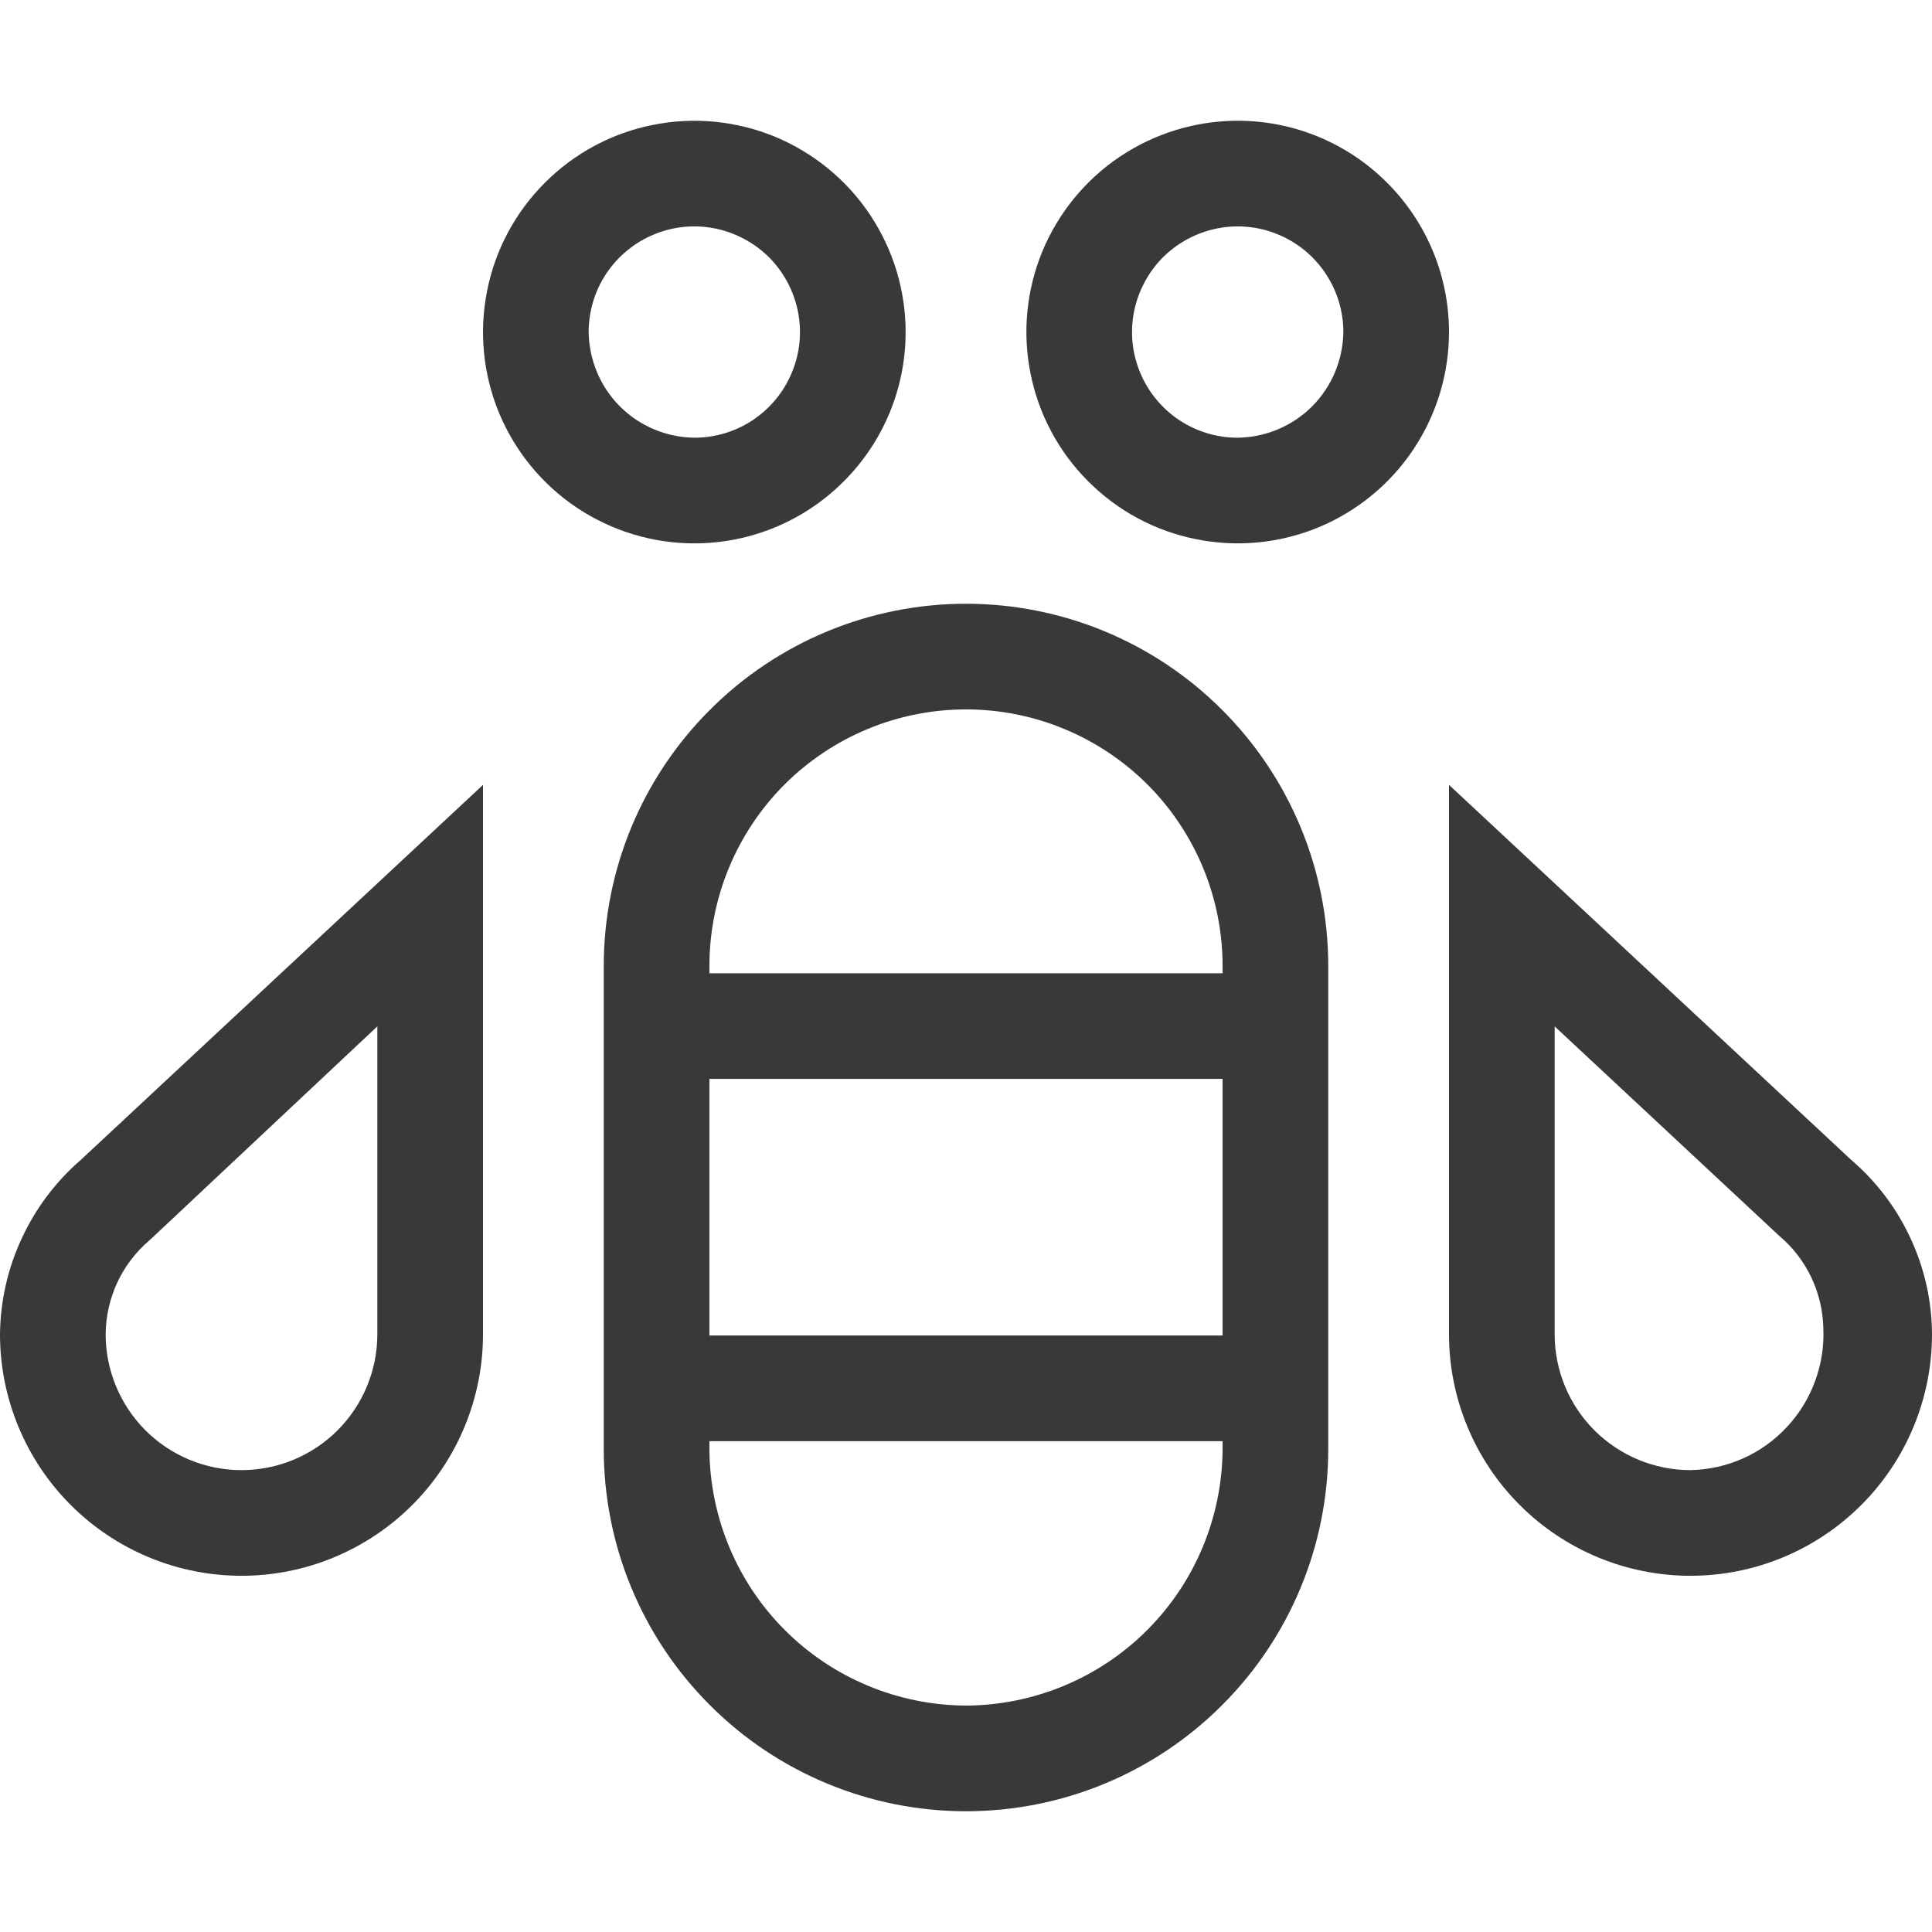
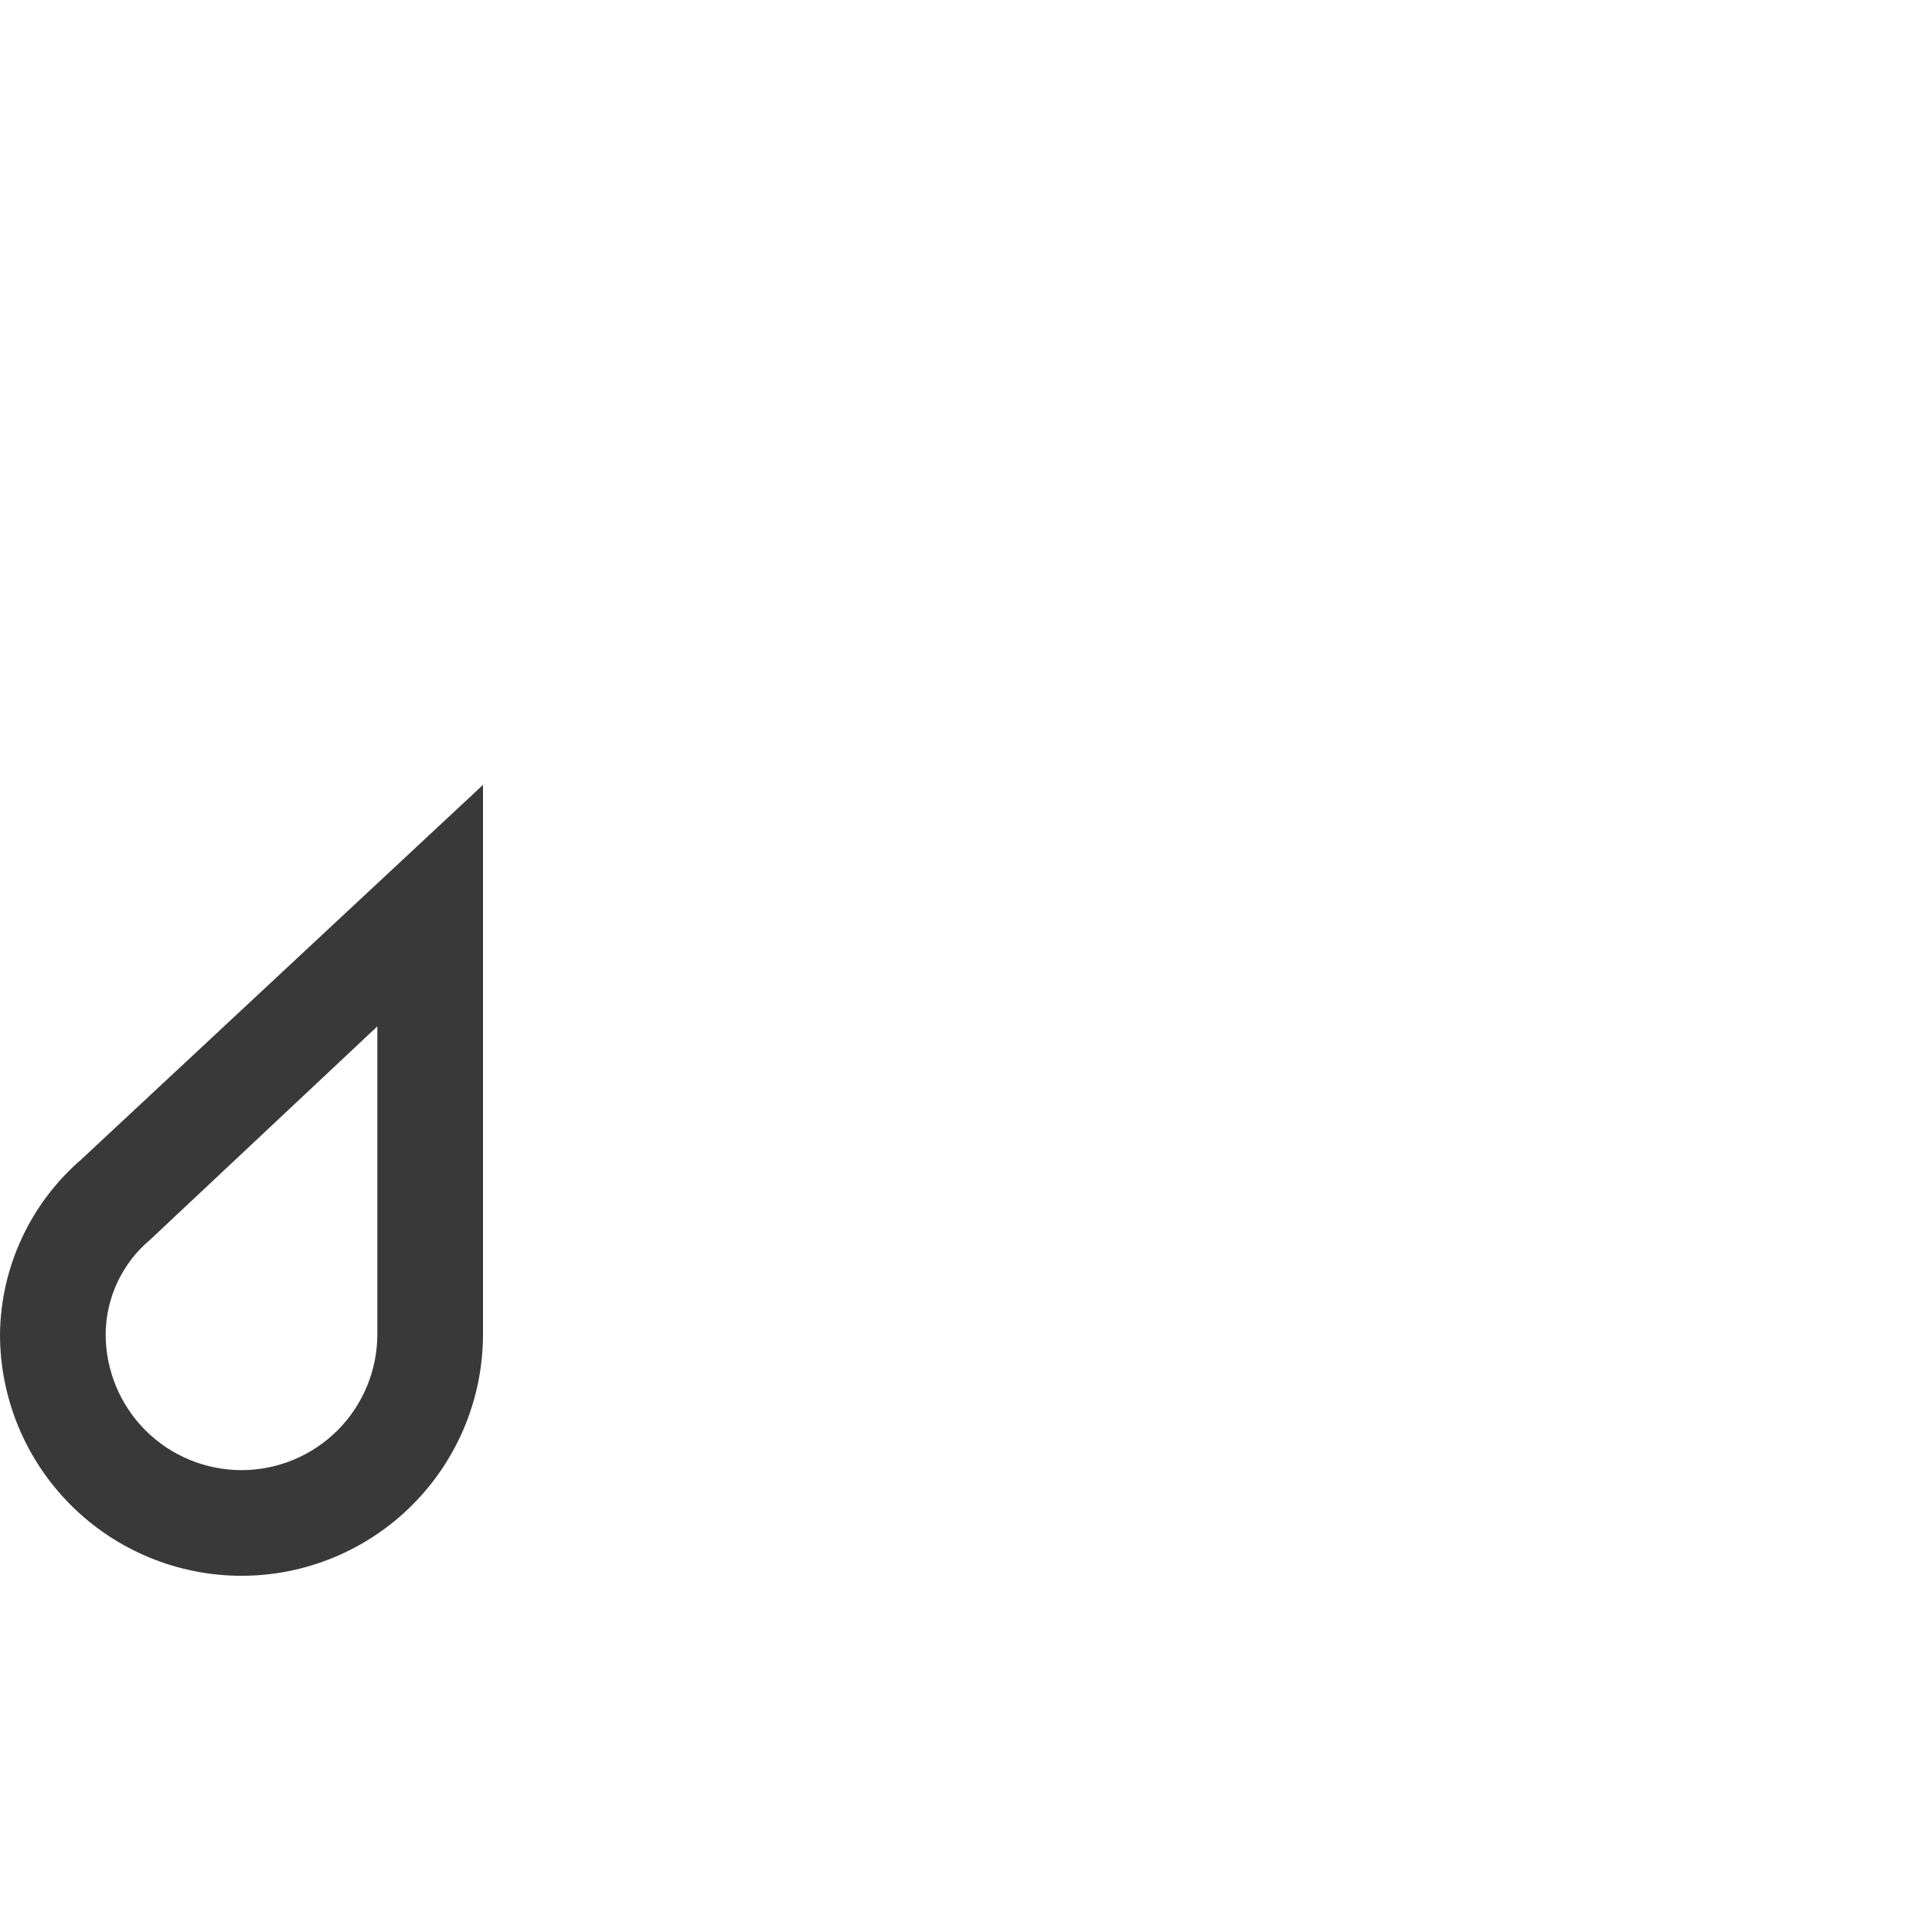
<svg xmlns="http://www.w3.org/2000/svg" width="16" height="16" viewBox="0 0 16 16" fill="#393939">
-   <path d="M8 5C7.204 5 6.441 5.316 5.879 5.879C5.316 6.441 5 7.204 5 8V12C5 12.796 5.316 13.559 5.879 14.121C6.441 14.684 7.204 15 8 15C8.796 15 9.559 14.684 10.121 14.121C10.684 13.559 11 12.796 11 12V8C11 7.204 10.684 6.441 10.121 5.879C9.559 5.316 8.796 5 8 5ZM5.875 8.935H10.125V11.06H5.875V8.935ZM8 14.125C7.437 14.122 6.898 13.898 6.5 13.5C6.102 13.102 5.878 12.563 5.875 12V11.935H10.125V12C10.122 12.563 9.898 13.102 9.5 13.5C9.102 13.898 8.563 14.122 8 14.125ZM10.125 8.06H5.875V8C5.875 7.436 6.099 6.896 6.497 6.497C6.896 6.099 7.436 5.875 8 5.875C8.564 5.875 9.104 6.099 9.503 6.497C9.901 6.896 10.125 7.436 10.125 8V8.06Z" />
-   <path d="M15.33 9.605L12 6.5V11.05C12 11.58 12.211 12.089 12.586 12.464C12.961 12.839 13.47 13.05 14 13.05C14.53 13.05 15.039 12.839 15.414 12.464C15.789 12.089 16 11.58 16 11.05C15.999 10.775 15.938 10.504 15.822 10.255C15.707 10.005 15.539 9.784 15.33 9.605ZM14 12.175C13.702 12.175 13.415 12.056 13.204 11.845C12.993 11.634 12.875 11.348 12.875 11.05V8.5L14.735 10.235C14.847 10.329 14.937 10.446 15 10.578C15.063 10.71 15.097 10.854 15.1 11C15.107 11.15 15.083 11.299 15.031 11.44C14.979 11.581 14.9 11.71 14.797 11.819C14.695 11.929 14.572 12.017 14.435 12.078C14.298 12.139 14.15 12.172 14 12.175Z" />
  <path d="M0 11.05C0 11.58 0.211 12.089 0.586 12.464C0.961 12.839 1.47 13.05 2 13.05C2.53 13.05 3.039 12.839 3.414 12.464C3.789 12.089 4 11.58 4 11.05V6.5L0.67 9.605C0.462 9.785 0.295 10.007 0.18 10.256C0.064 10.505 0.003 10.775 0 11.05ZM1.24 10.27L3.125 8.5V11.05C3.125 11.348 3.006 11.634 2.796 11.845C2.585 12.056 2.298 12.175 2 12.175C1.702 12.175 1.415 12.056 1.204 11.845C0.994 11.634 0.875 11.348 0.875 11.05C0.876 10.901 0.909 10.755 0.972 10.62C1.035 10.485 1.126 10.366 1.24 10.27Z" />
-   <path d="M7.5 2.75C7.5 2.404 7.397 2.066 7.205 1.778C7.013 1.49 6.739 1.266 6.42 1.133C6.1 1.001 5.748 0.966 5.409 1.034C5.069 1.101 4.757 1.268 4.513 1.513C4.268 1.757 4.101 2.069 4.034 2.409C3.966 2.748 4.001 3.1 4.133 3.42C4.266 3.739 4.49 4.013 4.778 4.205C5.066 4.397 5.404 4.5 5.75 4.5C6.214 4.5 6.659 4.316 6.987 3.987C7.316 3.659 7.5 3.214 7.5 2.75ZM4.875 2.75C4.875 2.577 4.926 2.408 5.022 2.264C5.119 2.12 5.255 2.008 5.415 1.942C5.575 1.875 5.751 1.858 5.921 1.892C6.09 1.926 6.246 2.009 6.369 2.131C6.491 2.254 6.574 2.41 6.608 2.579C6.642 2.749 6.625 2.925 6.558 3.085C6.492 3.245 6.38 3.381 6.236 3.478C6.092 3.574 5.923 3.625 5.75 3.625C5.519 3.622 5.298 3.529 5.134 3.366C4.971 3.202 4.878 2.981 4.875 2.75Z" />
-   <path d="M10.25 1C9.904 1 9.566 1.103 9.278 1.295C8.99 1.487 8.766 1.761 8.633 2.08C8.501 2.4 8.466 2.752 8.534 3.091C8.601 3.431 8.768 3.743 9.013 3.987C9.257 4.232 9.569 4.399 9.909 4.466C10.248 4.534 10.6 4.499 10.92 4.367C11.239 4.234 11.513 4.01 11.705 3.722C11.897 3.434 12 3.096 12 2.75C12 2.286 11.816 1.841 11.487 1.513C11.159 1.184 10.714 1 10.25 1ZM10.25 3.625C10.077 3.625 9.908 3.574 9.764 3.478C9.62 3.381 9.508 3.245 9.442 3.085C9.375 2.925 9.358 2.749 9.392 2.579C9.426 2.41 9.509 2.254 9.631 2.131C9.754 2.009 9.91 1.926 10.079 1.892C10.249 1.858 10.425 1.875 10.585 1.942C10.745 2.008 10.881 2.12 10.977 2.264C11.074 2.408 11.125 2.577 11.125 2.75C11.122 2.981 11.029 3.202 10.866 3.366C10.702 3.529 10.481 3.622 10.25 3.625Z" />
</svg>